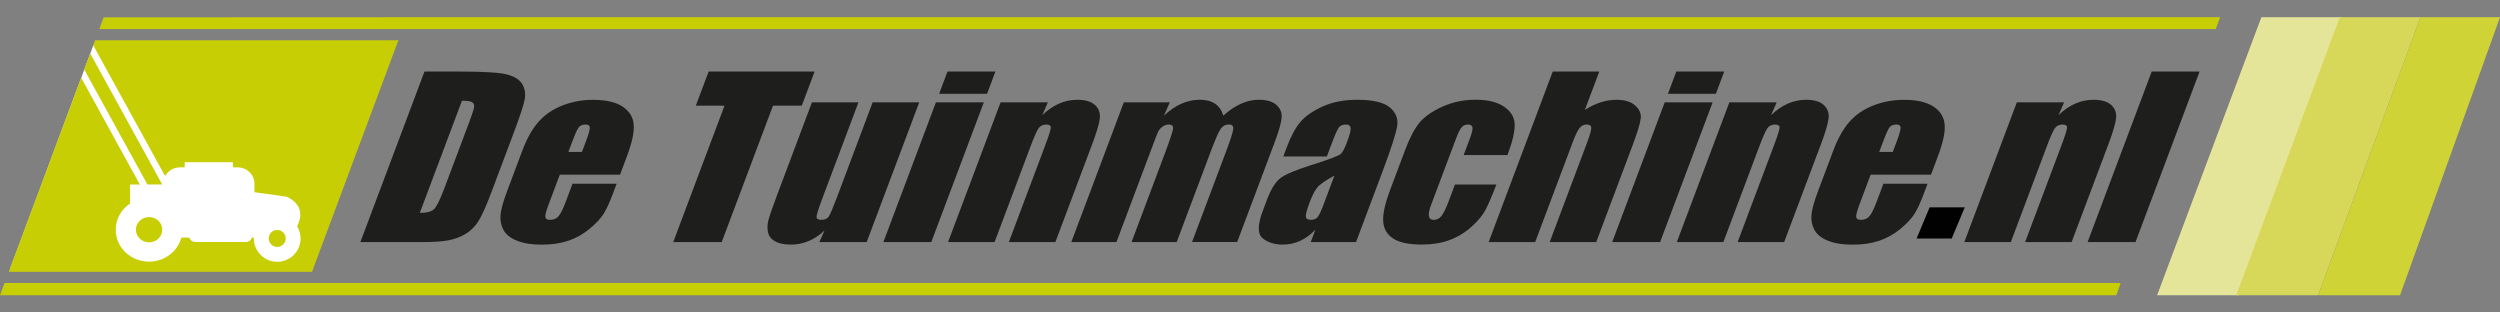
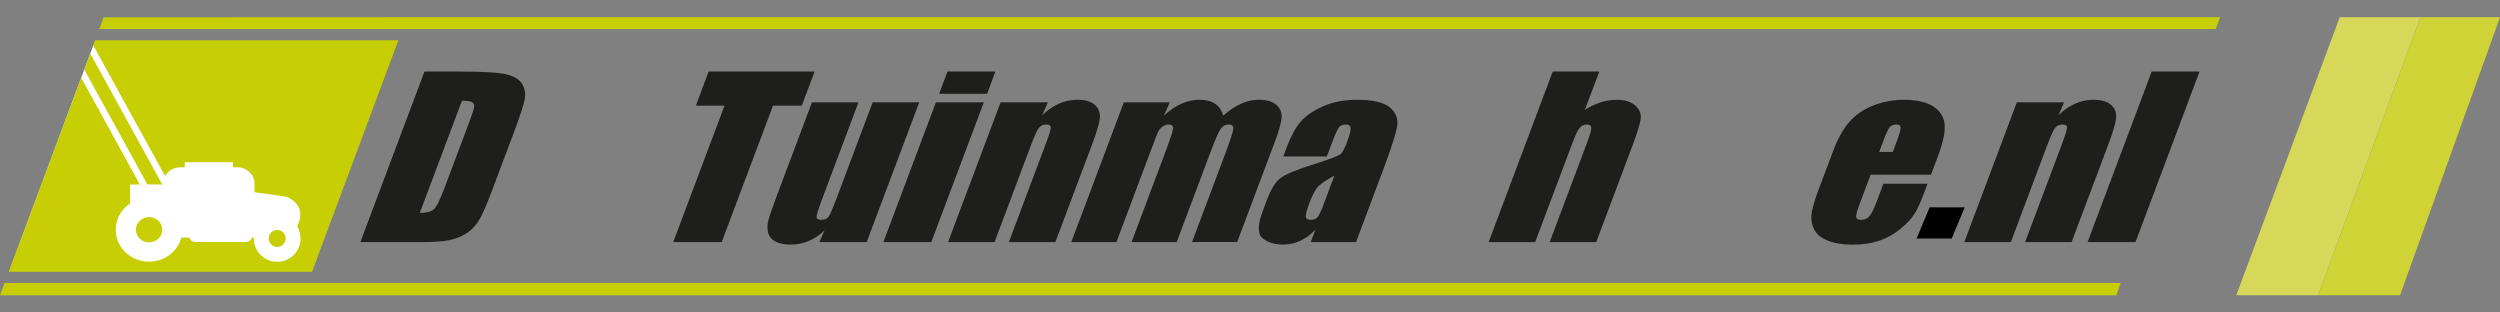
<svg xmlns="http://www.w3.org/2000/svg" id="Laag_1" data-name="Laag 1" viewBox="0 0 793.7 99.21">
  <rect x="0" y="0" width="793.7" height="99.21" fill="#808080" stroke="none" />
  <defs>
    <style>
      .cls-1 {
        fill: #c8ce04;
      }

      .cls-2 {
        fill: #fff;
      }

      .cls-3 {
        fill: #d0d335;
      }

      .cls-4 {
        fill: #d7d85a;
      }

      .cls-5 {
        fill: #1e1e1c;
      }

      .cls-6 {
        fill: #010101;
      }

      .cls-7 {
        fill: #e5e599;
      }
    </style>
  </defs>
  <g id="full_logo" data-name="full logo">
    <g>
-       <polygon class="cls-7" points="743.68 5.47 717.94 5.47 684.83 93.75 710.82 93.75 743.68 5.47" />
      <polygon class="cls-4" points="768.45 5.47 742.82 5.47 709.97 93.75 735.96 93.75 768.45 5.47" />
      <polygon class="cls-3" points="793.7 5.47 768.45 5.47 735.97 93.75 761.96 93.75 793.7 5.47" />
      <g>
        <path class="cls-5" d="M134.75,22.72h11.52c7.43,0,12.34.31,14.73.94,2.39.62,3.99,1.65,4.82,3.08.83,1.43,1.08,3.01.77,4.76-.32,1.75-1.44,5.19-3.36,10.32l-7.13,18.96c-1.83,4.86-3.3,8.11-4.41,9.75-1.12,1.64-2.47,2.92-4.06,3.84-1.59.92-3.37,1.57-5.34,1.94-1.97.37-4.79.55-8.47.55h-19.41l20.35-54.13ZM146.66,31.98l-13.38,35.61c2.22,0,3.74-.41,4.55-1.22.82-.82,1.91-3.03,3.26-6.64l7.91-21.03c.92-2.45,1.43-4.02,1.52-4.71.09-.69-.11-1.2-.6-1.52-.49-.32-1.57-.49-3.26-.49" />
-         <path class="cls-5" d="M196.85,55.45h-19.12l-3.61,9.6c-.75,2.01-1.08,3.3-.98,3.88.1.58.6.87,1.5.87,1.12,0,2.01-.39,2.68-1.15.67-.77,1.41-2.26,2.24-4.46l2.2-5.85h14l-1.23,3.28c-1.03,2.74-2.01,4.85-2.94,6.32-.93,1.47-2.41,3.04-4.42,4.71-2.02,1.67-4.25,2.93-6.7,3.77-2.45.83-5.28,1.25-8.5,1.25s-5.72-.41-7.8-1.24c-2.08-.82-3.51-1.96-4.3-3.39-.79-1.44-1.11-3.02-.97-4.75.14-1.72.83-4.24,2.07-7.54l4.86-12.94c1.46-3.88,3.18-6.94,5.17-9.18,1.99-2.24,4.51-3.96,7.57-5.15,3.06-1.19,6.28-1.79,9.66-1.79,4.14,0,7.29.72,9.44,2.16,2.15,1.44,3.33,3.34,3.52,5.72.19,2.38-.52,5.71-2.14,10.01l-2.21,5.89ZM184.76,48.23l1.22-3.24c.86-2.29,1.29-3.78,1.27-4.45-.02-.67-.44-1-1.27-1-1.02,0-1.76.28-2.22.85-.46.57-1.16,2.1-2.09,4.6l-1.22,3.24h4.31Z" />
        <polygon class="cls-5" points="258.62 22.72 254.55 33.55 245.41 33.55 229.13 76.85 213.74 76.85 230.02 33.55 220.91 33.55 224.98 22.72 258.62 22.72" />
        <path class="cls-5" d="M291.84,32.48l-16.68,44.37h-15.03l1.64-3.69c-1.58,1.5-3.27,2.62-5.05,3.37-1.78.75-3.65,1.12-5.6,1.12-2.22,0-3.92-.36-5.12-1.07-1.2-.71-1.92-1.66-2.17-2.84-.25-1.18-.22-2.41.09-3.69.31-1.28,1.18-3.83,2.61-7.64l11.25-29.93h14.77l-11.35,30.19c-1.3,3.46-1.95,5.51-1.96,6.15-.01.65.49.97,1.52.97,1.1,0,1.87-.33,2.33-1,.46-.67,1.37-2.82,2.74-6.45l11.22-29.86h14.77Z" />
        <path class="cls-5" d="M312.35,32.48l-16.68,44.37h-15.21l16.68-44.37h15.21ZM316.02,22.72l-2.65,7.06h-15.21l2.65-7.06h15.21Z" />
        <path class="cls-5" d="M332.68,32.48l-1.79,4.09c1.69-1.63,3.45-2.85,5.31-3.67,1.86-.81,3.79-1.22,5.82-1.22,2.54,0,4.4.55,5.6,1.64,1.2,1.1,1.71,2.47,1.56,4.13-.16,1.66-.97,4.43-2.43,8.31l-11.69,31.09h-14.77l11.55-30.73c1.15-3.05,1.74-4.91,1.77-5.58.03-.67-.45-1-1.45-1-1.05,0-1.85.39-2.41,1.15-.56.77-1.47,2.83-2.72,6.17l-11.27,29.99h-14.77l16.68-44.37h15.03Z" />
        <path class="cls-5" d="M371.39,32.48l-1.84,4.22c1.78-1.68,3.61-2.93,5.51-3.77,1.9-.84,3.86-1.26,5.88-1.26,3.95,0,6.42,1.68,7.44,5.03,1.87-1.68,3.74-2.93,5.62-3.77,1.87-.84,3.77-1.26,5.66-1.26,2.51,0,4.38.56,5.61,1.67,1.23,1.12,1.77,2.48,1.62,4.1-.14,1.62-.9,4.24-2.26,7.87l-11.85,31.53h-14.33l10.87-28.92c1.42-3.79,2.16-6.14,2.22-7.04.06-.9-.42-1.35-1.44-1.35s-1.89.45-2.54,1.34c-.64.89-1.67,3.25-3.11,7.06l-10.87,28.92h-14.33l10.59-28.19c1.63-4.35,2.49-6.95,2.59-7.82.09-.87-.38-1.31-1.43-1.31-.66,0-1.31.23-1.94.69-.63.46-1.1,1.02-1.4,1.67-.3.66-.85,2.06-1.65,4.2l-11.56,30.76h-14.33l16.68-44.37h14.59Z" />
        <path class="cls-5" d="M421.27,49.67h-13.85l1.12-2.98c1.29-3.43,2.72-6.08,4.28-7.94,1.56-1.86,3.92-3.5,7.06-4.93,3.14-1.43,6.8-2.14,10.97-2.14,5,0,8.46.81,10.39,2.42,1.93,1.62,2.71,3.6,2.33,5.95-.37,2.35-1.94,7.2-4.69,14.53l-8.37,22.27h-14.37l1.48-3.95c-1.5,1.58-3.11,2.77-4.83,3.56-1.72.8-3.57,1.19-5.55,1.19-2.58,0-4.7-.66-6.36-1.99-1.66-1.32-1.65-4.23.03-8.71l1.37-3.64c1.25-3.32,2.67-5.58,4.27-6.79,1.6-1.21,4.96-2.61,10.1-4.22,5.5-1.74,8.54-2.91,9.11-3.51.57-.6,1.2-1.83,1.89-3.68.87-2.32,1.25-3.83,1.14-4.53-.11-.7-.61-1.05-1.49-1.05-1,0-1.73.3-2.2.89-.47.59-1.16,2.12-2.1,4.6l-1.75,4.65ZM423.66,55.75c-2.96,1.58-4.83,2.91-5.61,3.98-.78,1.07-1.55,2.61-2.3,4.61-.86,2.3-1.26,3.78-1.18,4.45.08.67.61,1,1.58,1s1.63-.26,2.11-.79c.48-.52,1.14-1.9,1.97-4.13l3.43-9.13Z" />
-         <path class="cls-5" d="M478.61,49.23h-13.93l1.92-5.11c.67-1.78.97-2.99.89-3.63-.08-.63-.54-.95-1.4-.95s-1.53.28-2.03.84c-.5.56-1.12,1.81-1.85,3.75l-7.87,20.93c-.6,1.58-.82,2.77-.68,3.56.14.79.64,1.18,1.49,1.18,1,0,1.83-.41,2.49-1.24.66-.82,1.43-2.38,2.29-4.68l1.98-5.29h13.16c-1.36,3.55-2.49,6.2-3.42,7.97-.92,1.77-2.42,3.59-4.5,5.45-2.08,1.86-4.4,3.26-6.98,4.21-2.57.95-5.49,1.42-8.76,1.42-4.17,0-7.23-.65-9.17-1.96-1.95-1.3-2.98-3.13-3.11-5.49-.13-2.35.62-5.69,2.25-10.01l4.74-12.6c1.41-3.77,2.9-6.61,4.45-8.53,1.55-1.92,3.96-3.63,7.23-5.13,3.27-1.5,6.85-2.26,10.72-2.26s6.86.75,9.03,2.24c2.17,1.49,3.28,3.38,3.33,5.65.05,2.27-.71,5.49-2.28,9.66" />
        <path class="cls-5" d="M507.74,22.72l-4.58,12.18c1.67-1.07,3.34-1.88,5.02-2.41,1.68-.54,3.36-.81,5.04-.81,2.58,0,4.56.6,5.92,1.81,1.36,1.21,1.95,2.59,1.76,4.16-.19,1.57-1.07,4.44-2.63,8.61l-11.5,30.59h-14.77l11.74-31.23c.97-2.59,1.46-4.25,1.45-4.98,0-.74-.49-1.11-1.47-1.11-.9,0-1.65.38-2.26,1.14-.6.76-1.32,2.26-2.17,4.52l-11.9,31.66h-14.77l20.34-54.13h14.77Z" />
-         <path class="cls-5" d="M543.73,32.48l-16.68,44.37h-15.21l16.68-44.37h15.21ZM547.4,22.72l-2.65,7.06h-15.21l2.65-7.06h15.21Z" />
-         <path class="cls-5" d="M564.06,32.48l-1.79,4.09c1.69-1.63,3.46-2.85,5.31-3.67,1.85-.81,3.79-1.22,5.81-1.22,2.54,0,4.4.55,5.6,1.64,1.2,1.1,1.72,2.47,1.56,4.13-.16,1.66-.97,4.43-2.43,8.31l-11.69,31.09h-14.77l11.55-30.73c1.15-3.05,1.74-4.91,1.77-5.58.03-.67-.45-1-1.45-1-1.05,0-1.85.39-2.41,1.15-.56.77-1.47,2.83-2.72,6.17l-11.27,29.99h-14.77l16.68-44.37h15.03Z" />
        <path class="cls-5" d="M613.01,55.45h-19.12l-3.6,9.6c-.75,2.01-1.08,3.3-.98,3.88.1.58.6.87,1.5.87,1.12,0,2.02-.39,2.68-1.15.67-.77,1.42-2.26,2.25-4.46l2.2-5.85h14.01l-1.23,3.28c-1.03,2.74-2.01,4.85-2.94,6.32-.93,1.47-2.41,3.04-4.42,4.71-2.02,1.67-4.25,2.93-6.7,3.77-2.44.83-5.28,1.25-8.49,1.25s-5.72-.41-7.8-1.24c-2.08-.82-3.51-1.96-4.3-3.39-.79-1.44-1.11-3.02-.97-4.75.14-1.72.82-4.24,2.06-7.54l4.87-12.94c1.45-3.88,3.18-6.94,5.16-9.18,1.99-2.24,4.51-3.96,7.57-5.15,3.06-1.19,6.28-1.79,9.66-1.79,4.14,0,7.29.72,9.45,2.16,2.15,1.44,3.33,3.34,3.52,5.72.2,2.38-.52,5.71-2.13,10.01l-2.21,5.89ZM600.92,48.23l1.22-3.24c.86-2.29,1.29-3.78,1.27-4.45-.02-.67-.44-1-1.27-1-1.02,0-1.76.28-2.22.85-.46.57-1.16,2.1-2.09,4.6l-1.22,3.24h4.31Z" />
        <polygon class="cls-6" points="623.77 65.82 619.63 75.72 608.48 75.72 612.62 65.82 623.77 65.82" />
        <path class="cls-5" d="M655.32,32.48l-1.79,4.09c1.68-1.63,3.45-2.85,5.31-3.67,1.85-.81,3.79-1.22,5.82-1.22,2.53,0,4.4.55,5.6,1.64,1.2,1.1,1.72,2.47,1.56,4.13-.16,1.66-.97,4.43-2.43,8.31l-11.69,31.09h-14.77l11.55-30.73c1.15-3.05,1.74-4.91,1.77-5.58.03-.67-.45-1-1.45-1s-1.85.39-2.41,1.15c-.56.77-1.47,2.83-2.72,6.17l-11.27,29.99h-14.77l16.68-44.37h15.03Z" />
        <polygon class="cls-5" points="698.32 22.72 677.98 76.85 662.77 76.85 683.12 22.72 698.32 22.72" />
        <polygon class="cls-2" points="98.89 85.27 3.13 85.57 29.65 14.33 98.89 16.94 98.89 85.27" />
        <path id="logo_maaier_lijnen_boven_onder" data-name="logo maaier + lijnen boven onder" class="cls-1" d="M126.48,12.78H30.2l-.6,1.61,22.82,41.52c.9-1.65,2.68-2.78,4.75-2.78h1.47v-1.63h15.31v1.63h1.47c2.92,0,5.29,2.25,5.36,5.03v.23c0,.07-.02.13-.02.2h.02v2.44l10.11,1.4s6.88,2.41,3.54,9.2c0,0,0,.11-.07.28.67,1.11,1.06,2.41,1.06,3.8,0,4.1-3.32,7.41-7.41,7.41s-7.41-3.32-7.41-7.41c0-.09.01-.18.01-.28h-.64c-.25.81-1.02,1.4-1.95,1.4h-15.96c-.92,0-1.7-.59-1.95-1.4h-2.54c-1.16,4.39-5.31,7.64-10.25,7.64-5.85,0-10.58-4.53-10.58-10.13,0-3.45,1.8-6.5,4.56-8.33v-6.02h3.1L25.77,24.67,2.78,86.3h96.28L126.48,12.78ZM43.14,72.92c0,2.22,1.87,4.02,4.19,4.02s4.19-1.8,4.19-4.02-1.88-4.01-4.19-4.01-4.19,1.8-4.19,4.01M51.51,58.58L28.64,16.97l-1.9,5.1,20.06,36.5h4.71ZM124.17,5.47h0s-91.27.04-91.27.04l-1.38,3.72h671.94l1.4-3.76H124.17ZM90.71,75.7c0-1.49-1.21-2.7-2.7-2.7s-2.7,1.21-2.7,2.7,1.21,2.7,2.7,2.7,2.7-1.21,2.7-2.7M96.84,89.85H1.44l-1.44,3.89h671.9l1.36-3.89H96.84Z" />
      </g>
    </g>
  </g>
</svg>